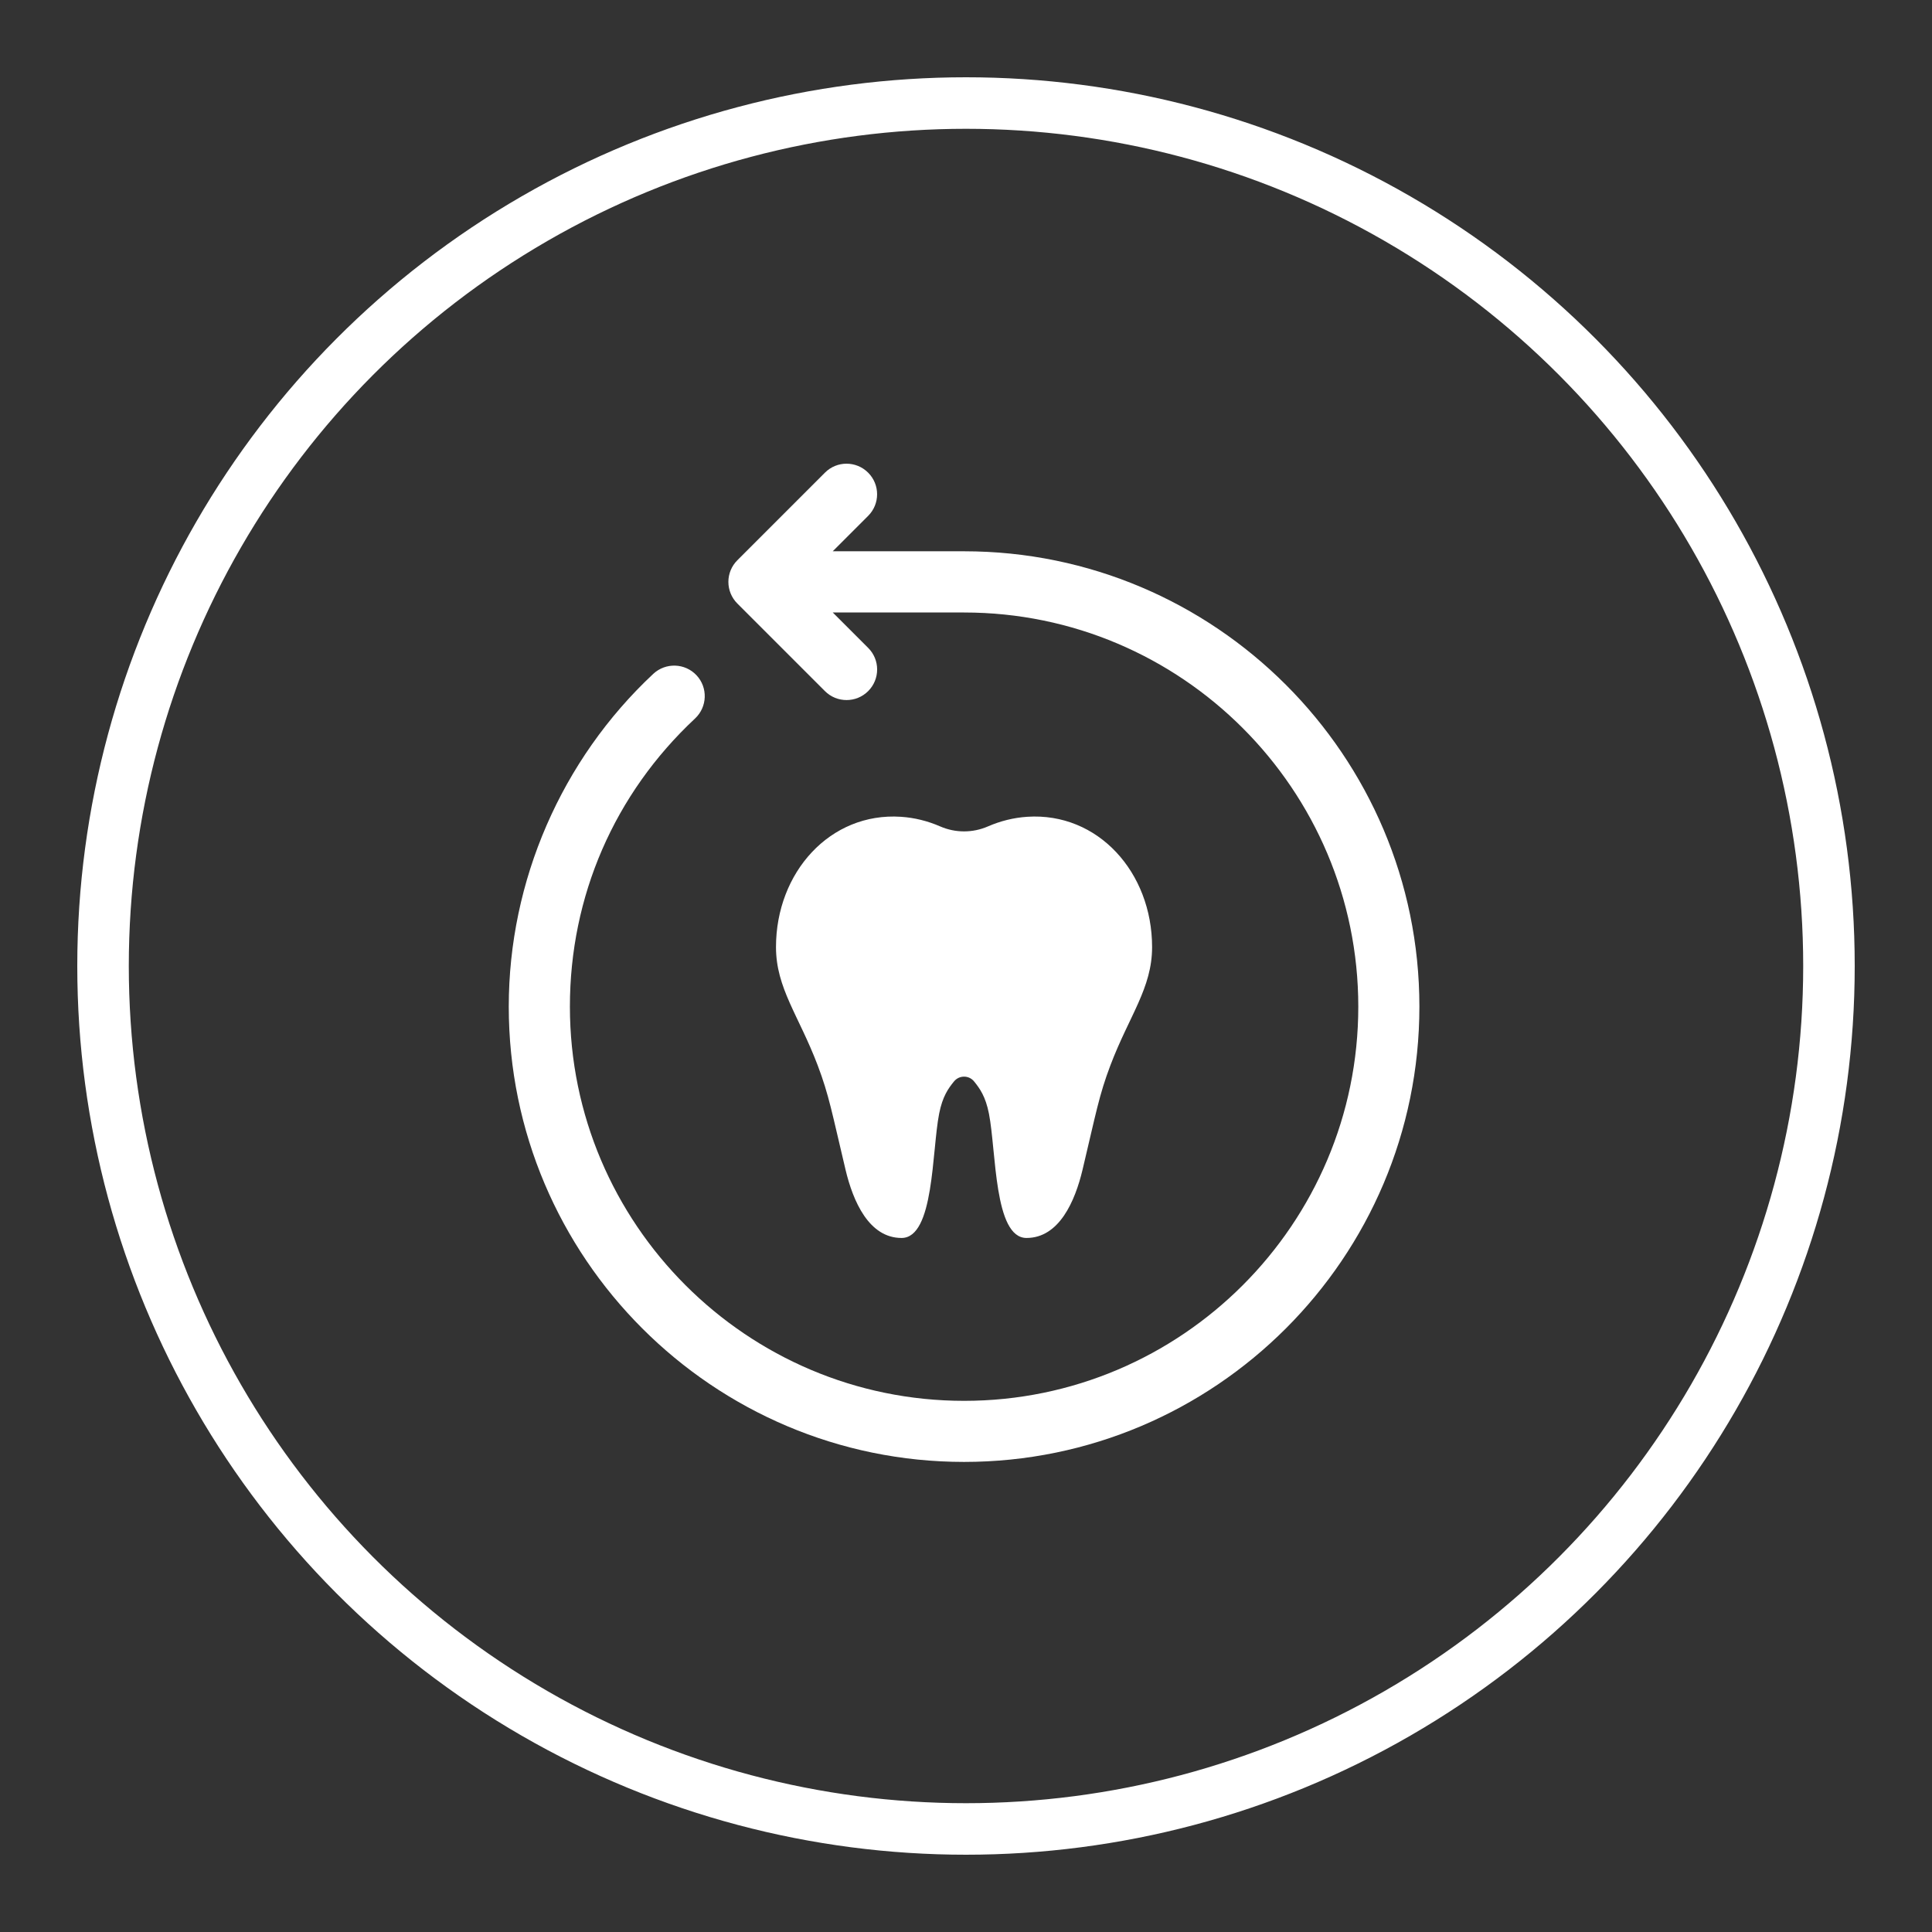
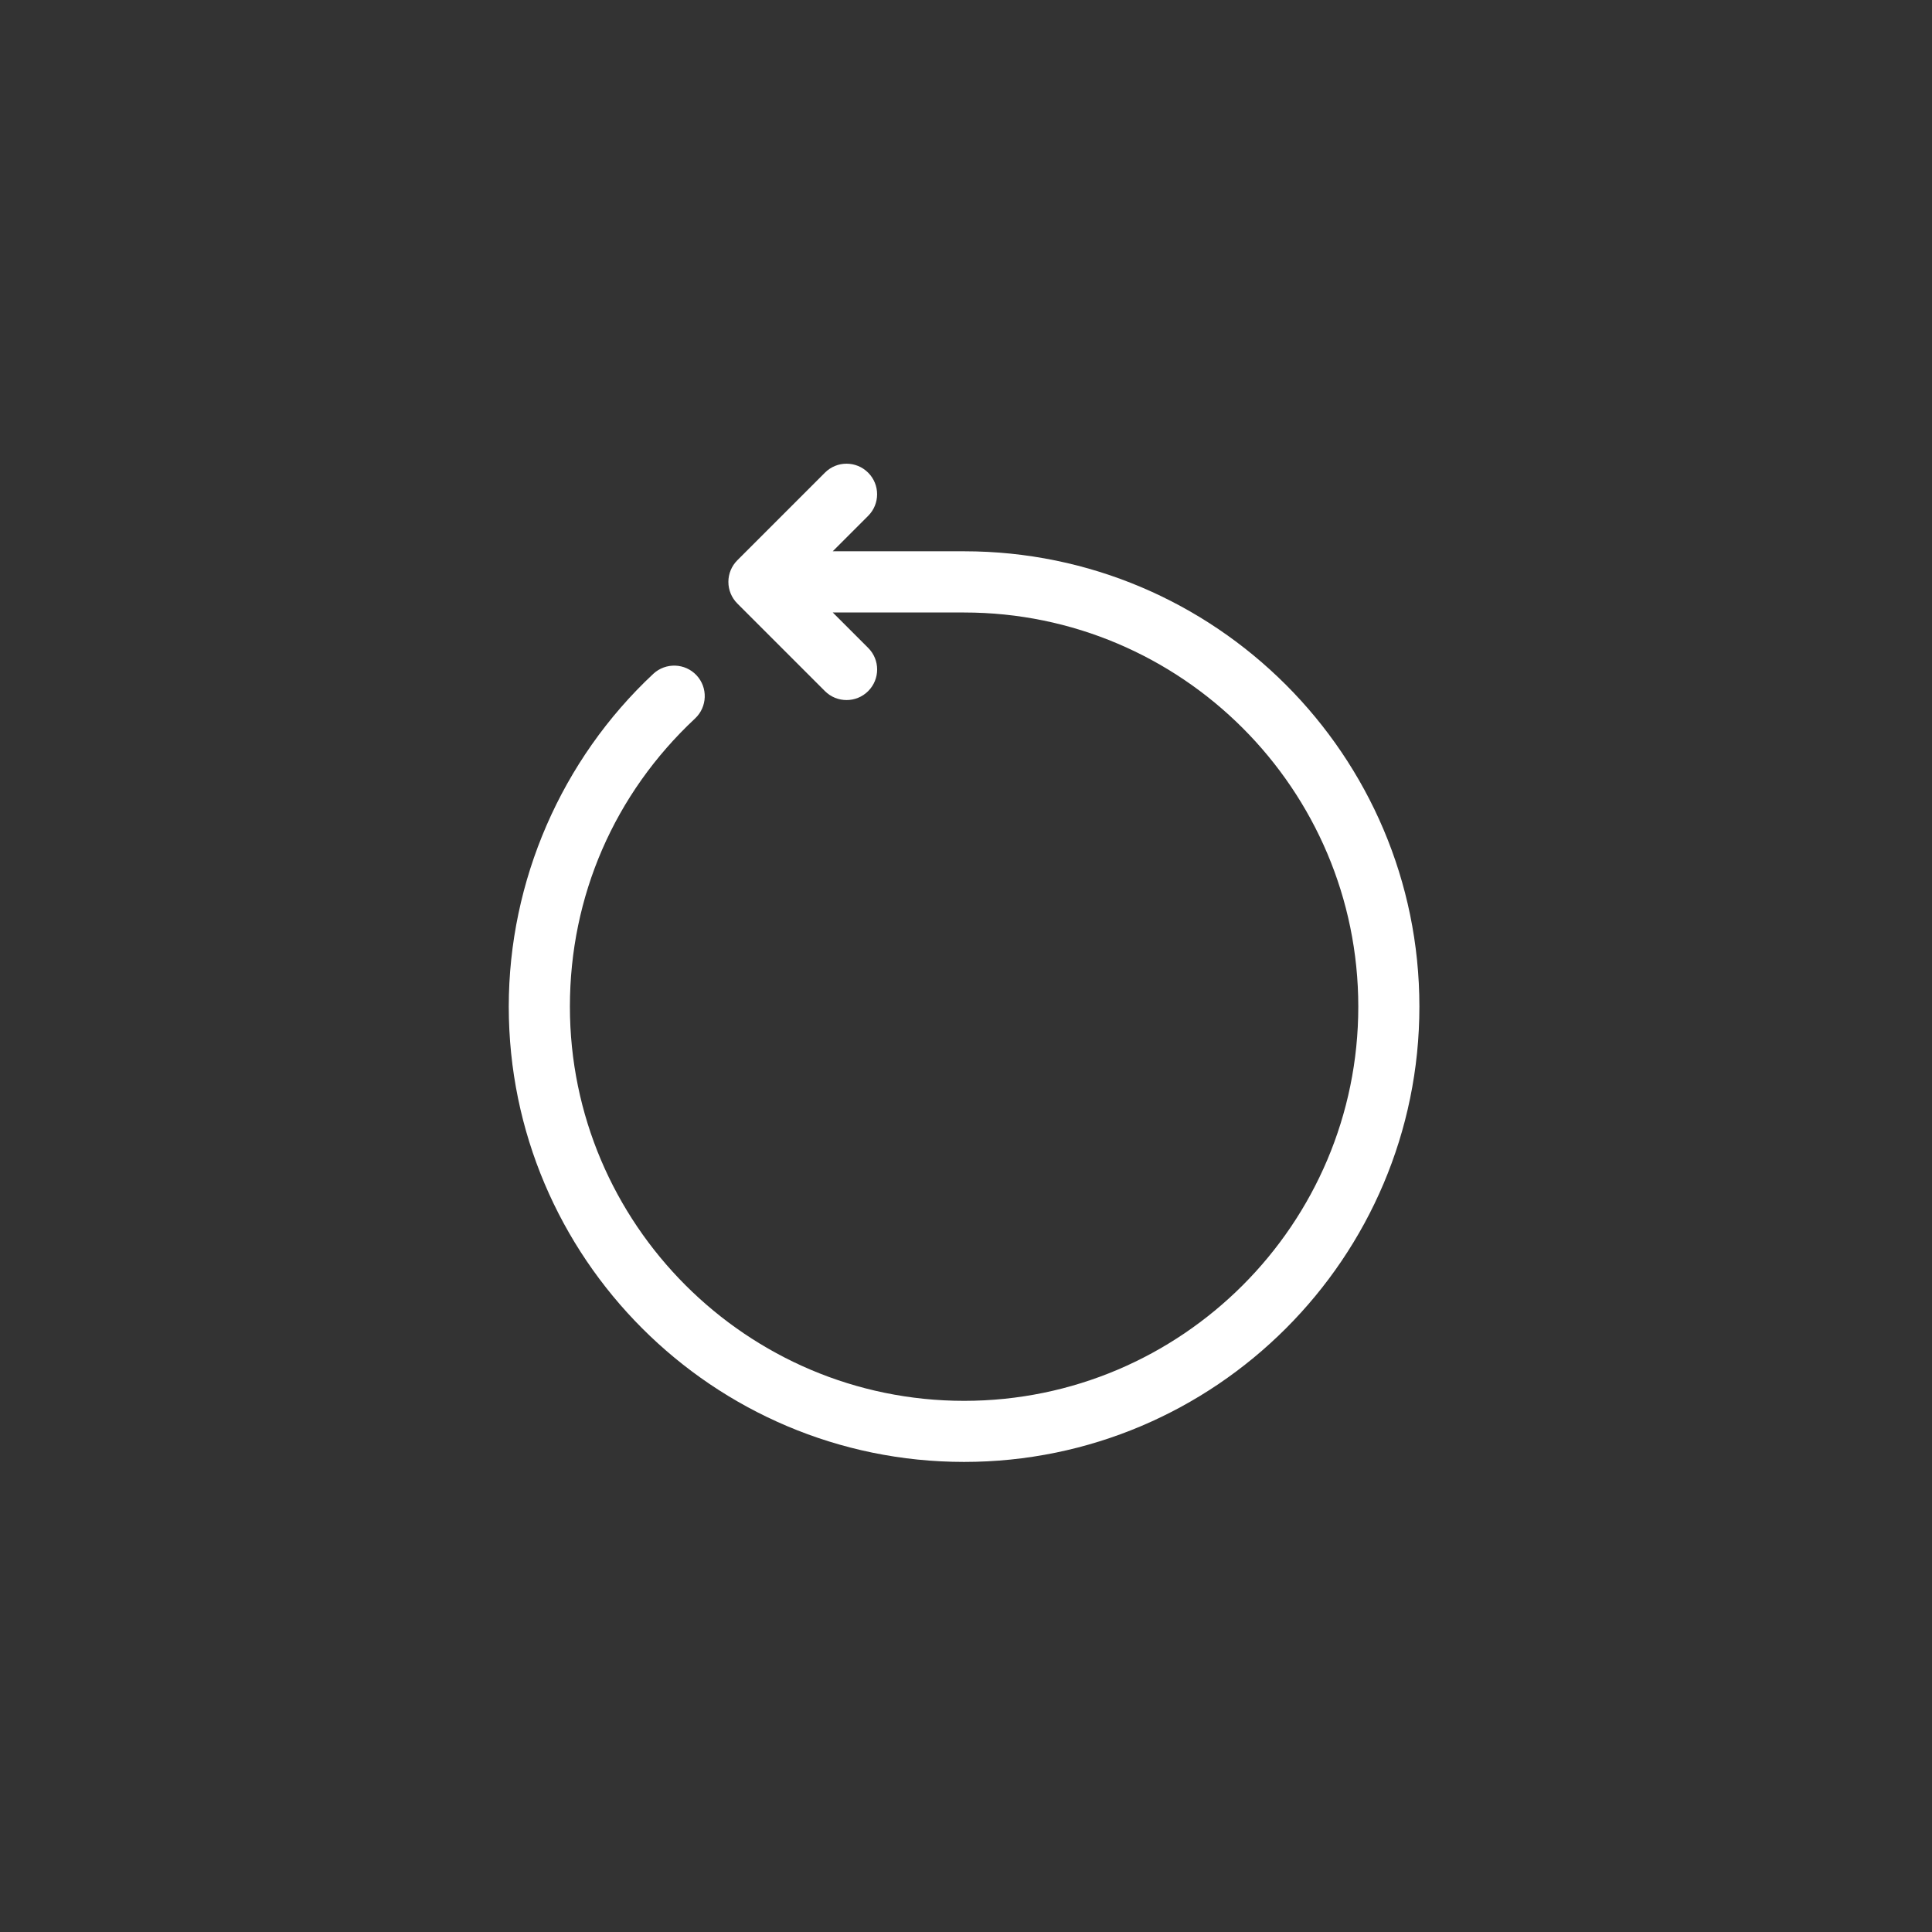
<svg xmlns="http://www.w3.org/2000/svg" width="300" height="300" viewBox="0 0 300 300" fill="none">
  <rect x="0" y="0" width="300" height="300" fill="#333333" stroke="none" />
-   <circle cx="150" cy="150" r="134" stroke="#fff" stroke-width="8" />
  <g clip-path="url(#clip0_3_289)">
    <path d="M149.702 85.602H129.307L134.804 80.105C136.661 78.254 136.661 75.246 134.804 73.395c-1.856-1.857-4.858-1.857-6.709.0L114.493 86.998C113.603 87.887 113.103 89.093 113.103 90.355 113.103 91.617 113.603 92.823 114.493 93.713l13.602 13.602C129.023 108.243 130.235 108.704 131.452 108.704 132.67 108.704 133.881 108.243 134.81 107.315 136.666 105.458 136.666 102.456 134.81 100.605L129.312 95.108h20.395c33.753.0 61.208 27.454 61.208 61.207.0 33.753-27.461 61.207-61.208 61.207-33.747.0-61.213-27.471-61.213-61.218.0-17.138 6.904-33.03 19.434-44.737C109.84 109.777 109.946 106.77 108.156 104.858 106.366 102.946 103.364 102.851 101.446 104.63 87.183 117.96 79 136.793 79 156.304c0 38.983 31.713 70.702 70.702 70.702s70.701-31.713 70.701-70.702-31.718-70.702-70.701-70.702z" fill="#fff" />
-     <path d="M159.496 126.831C157.389 126.97 155.333 127.487 153.404 128.327 151.036 129.355 148.362 129.355 145.994 128.327 144.065 127.487 142.008 126.97 139.902 126.831 128.901 126.103 120.496 135.464 120.496 147.065 120.496 153.43 124.037 157.694 126.966 165.415 128.734 170.078 129.195 172.808 131.297 181.641 132.458 186.527 134.926 192.23 139.996 192.23 145.066 192.23 144.682 178.772 145.827 172.941 146.355 170.245 147.256 169.006 148.134 167.927 148.94 166.932 150.458 166.932 151.258 167.927 152.136 169.011 153.037 170.251 153.565 172.941 154.71 178.772 154.332 192.23 159.396 192.23 164.46 192.23 166.934 186.527 168.095 181.641 170.197 172.813 170.658 170.078 172.426 165.415c2.929-7.721 6.47-11.985 6.47-18.35.0-11.601-8.399-20.962-19.405-20.234H159.496z" fill="#fff" />
  </g>
  <defs>
    <clipPath id="clip0_3_289">
      <rect width="141.403" height="155" fill="#fff" transform="translate(79 72)" />
    </clipPath>
  </defs>
</svg>